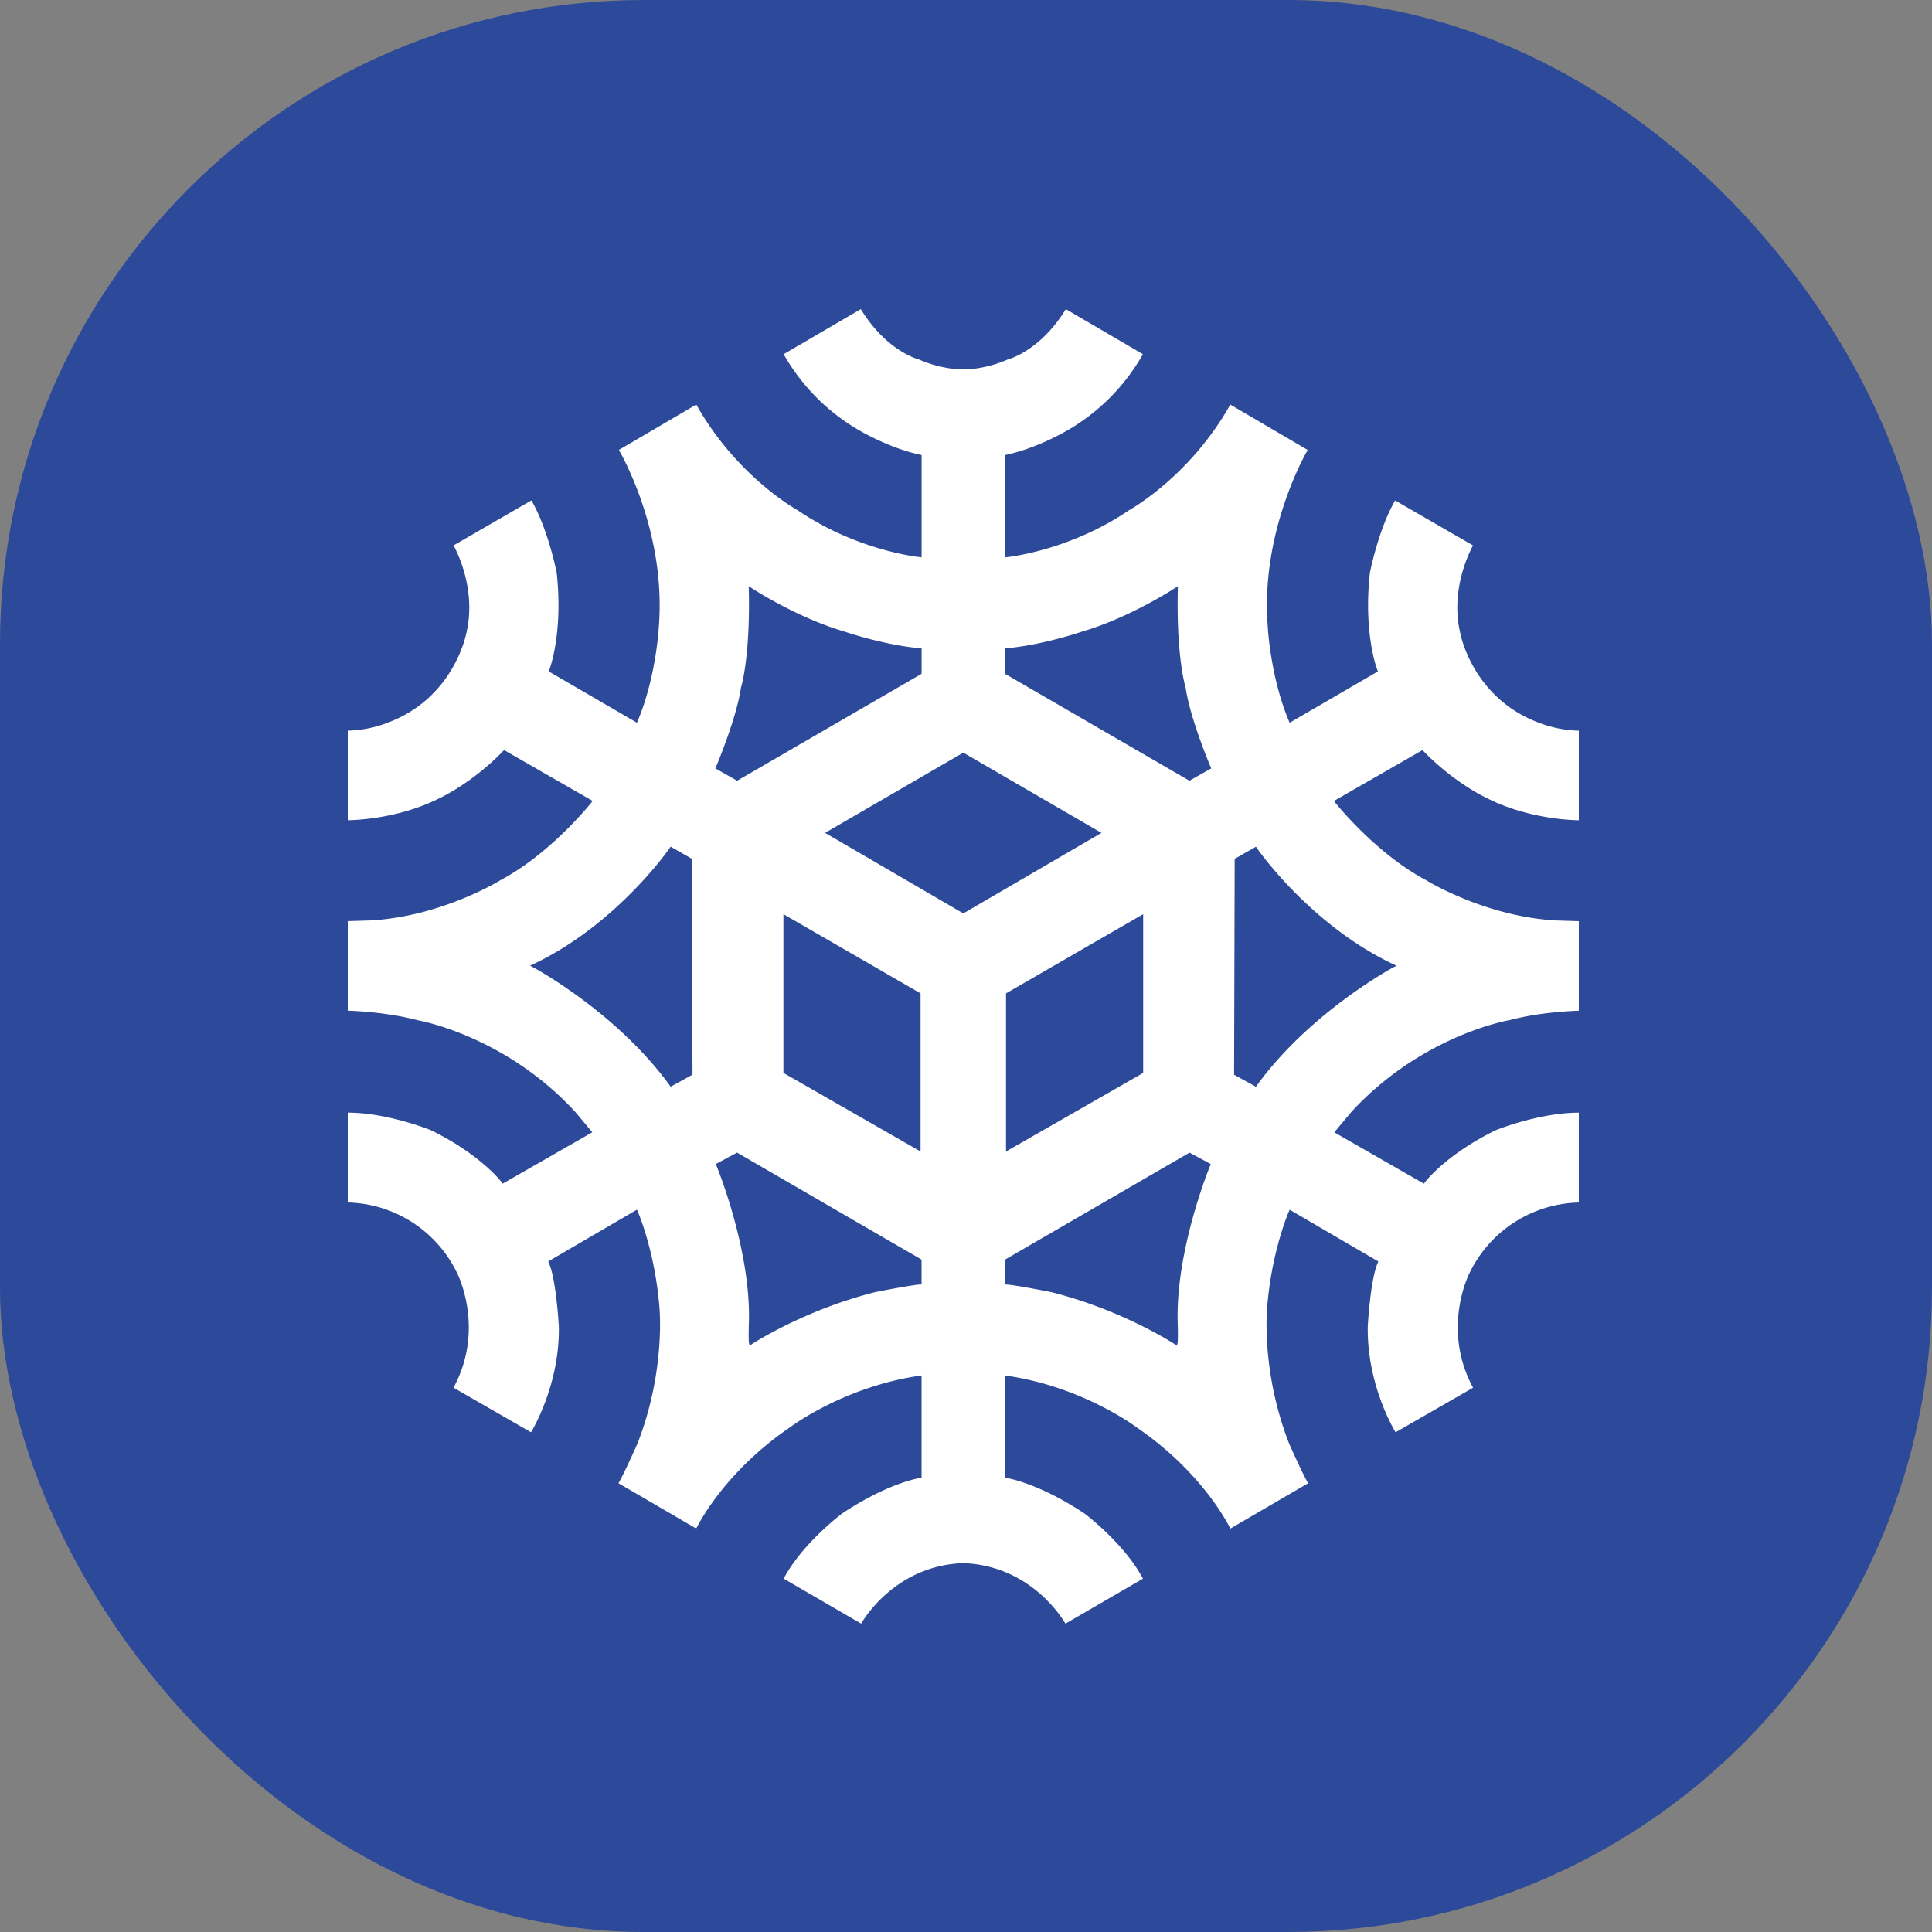
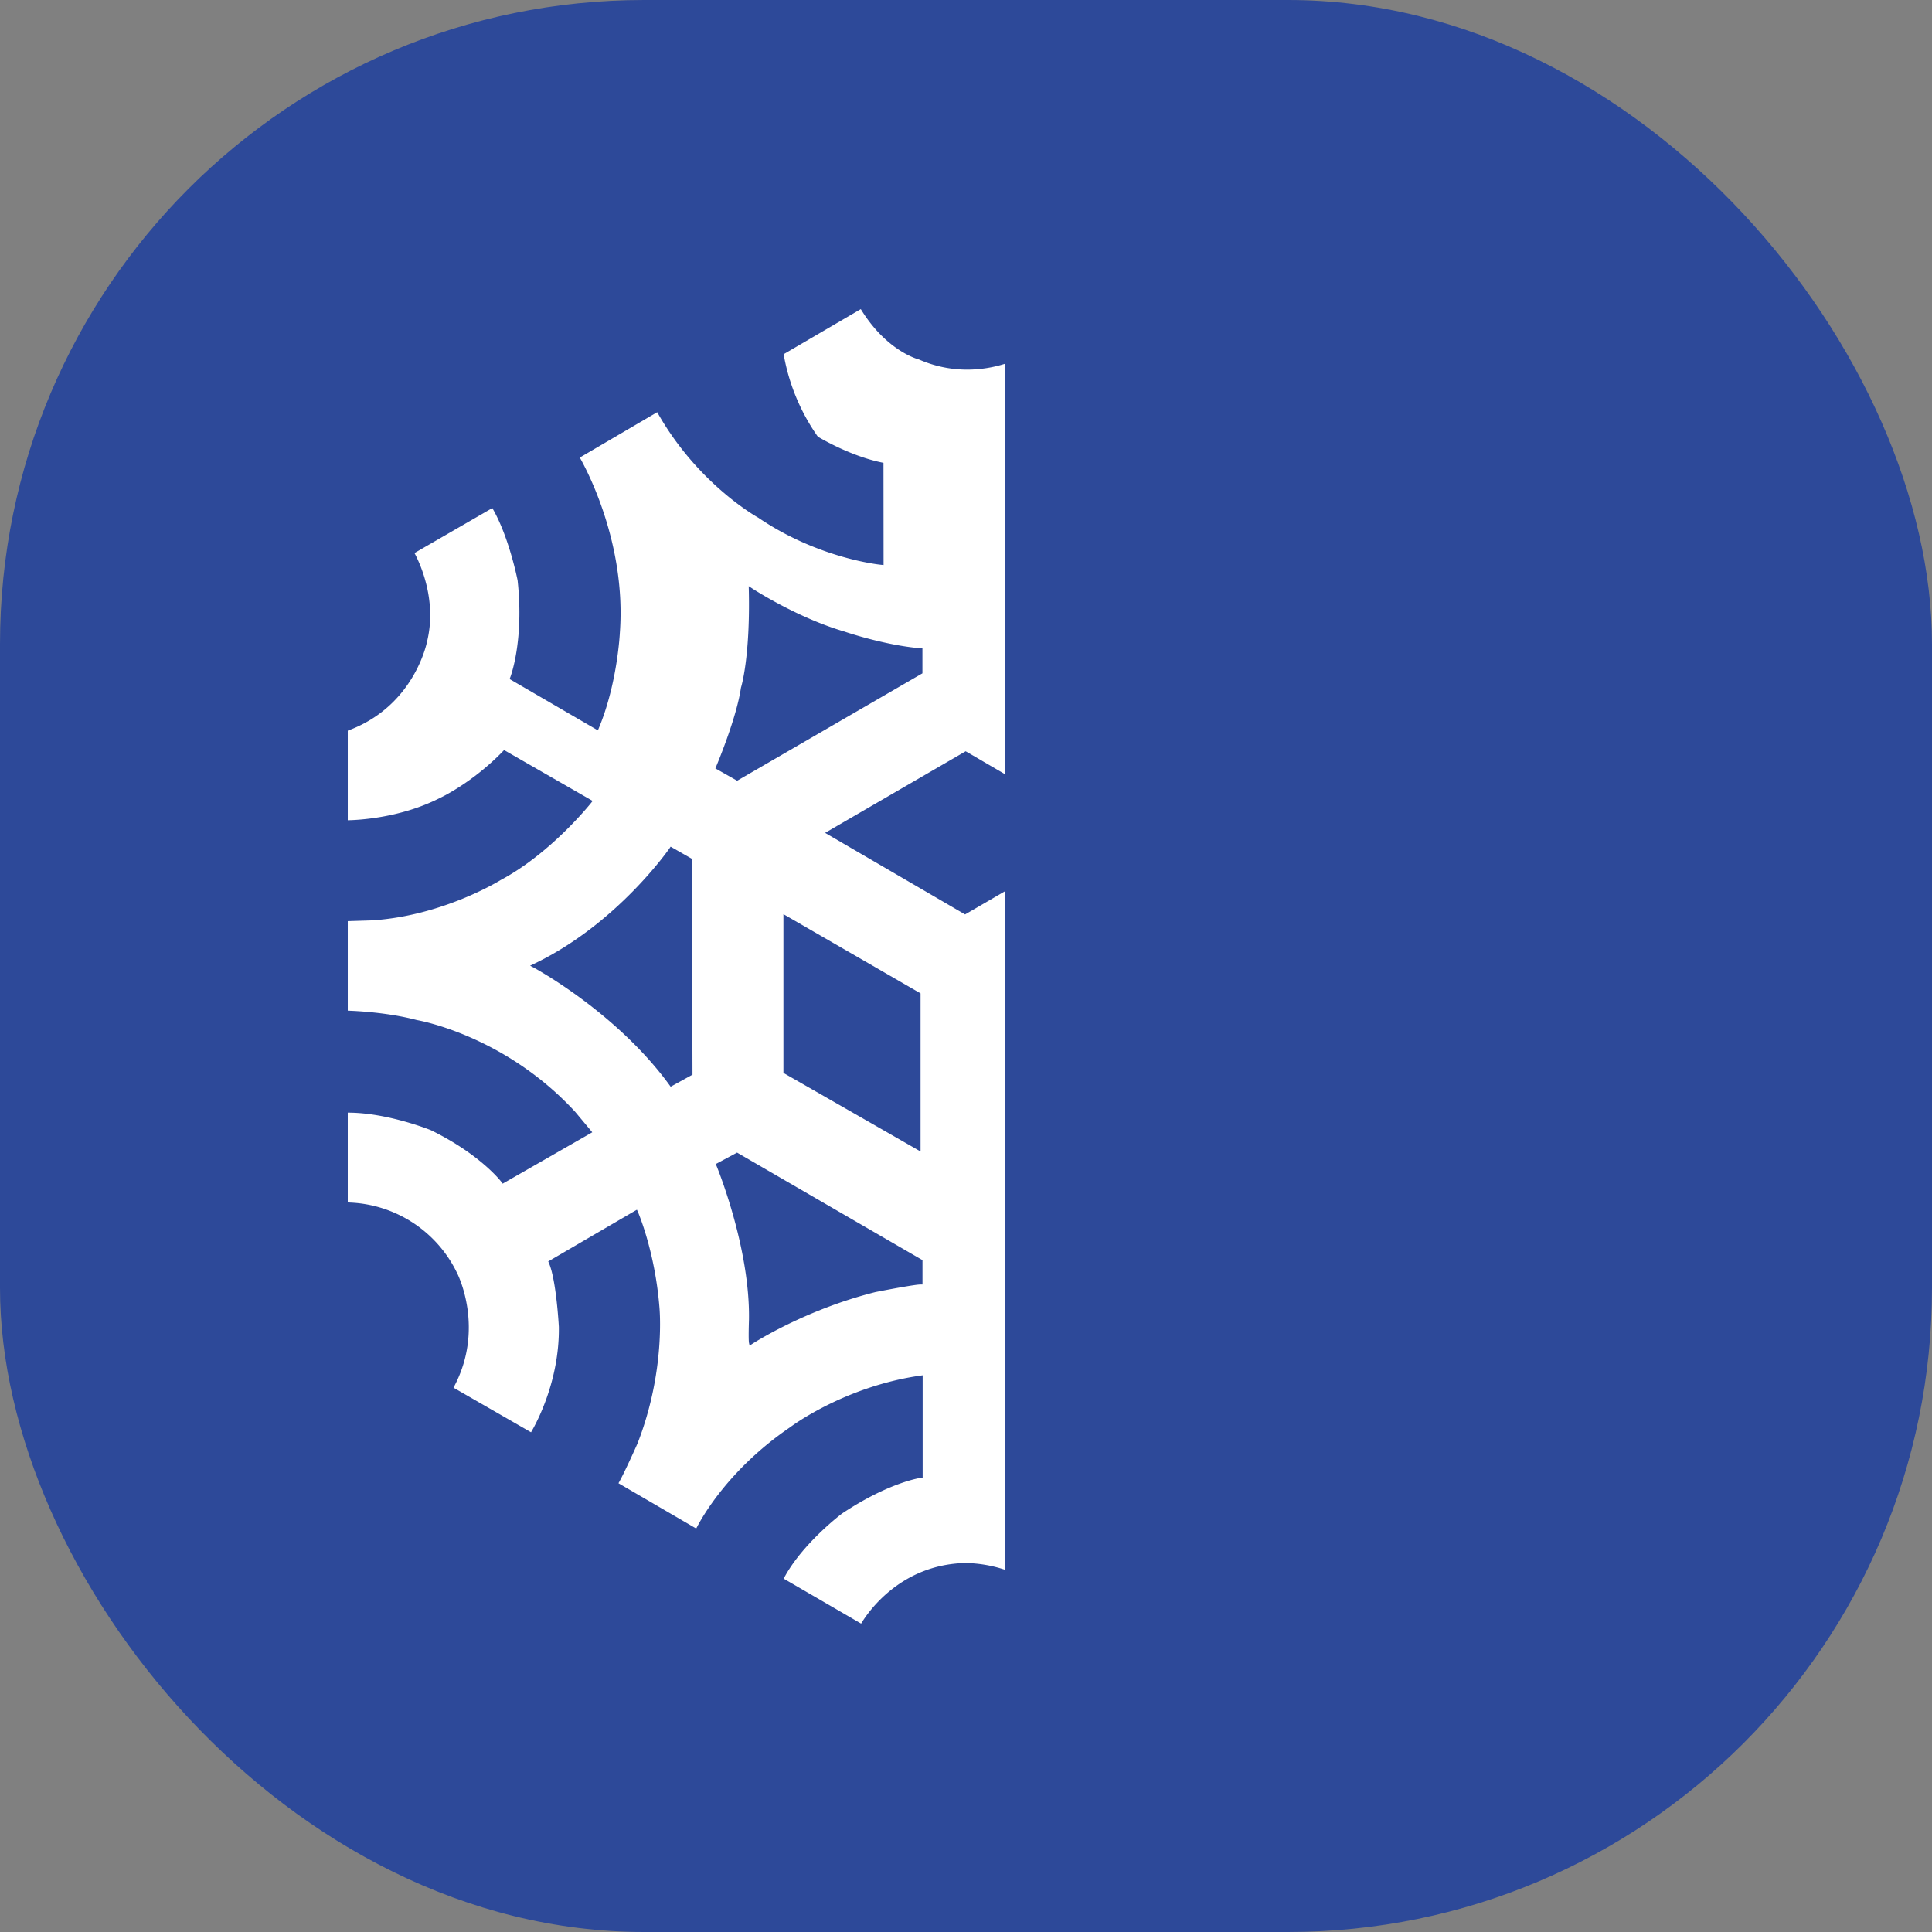
<svg xmlns="http://www.w3.org/2000/svg" width="60" height="60" fill="none" viewBox="0 0 60 60">
  <rect x="0" y="0" width="60" height="60" fill="#808080" stroke="none" />
  <rect width="60" height="60" fill="#2D4999" rx="20" />
-   <path fill="#fff" fill-rule="evenodd" d="m31.215 20.928-.03-.017v-.774l.054-.004c1.118-.093 2.345-.511 2.36-.517 1.478-.429 2.873-1.34 2.886-1.35l.095-.062-.002.113c-.048 2.12.24 3.027.242 3.036l.002.005v.005c.14.96.767 2.436.773 2.451l.021.049-.046.026-.6.34-.03.018zm4.287 7.463v4.93l-4.259 2.44V30.85zm-4.289 10.727 5.7-3.305.029-.017.029.016.583.313.048.026-.02.05c-.01.025-1.047 2.538-1.01 4.785.002.063.02.616-.001.72l-.018.085-.073-.048c-.016-.01-1.615-1.058-3.834-1.615-.413-.082-1.238-.236-1.403-.236h-.06v-.757zm7.113-5.742v-.035l.018-6.634v-.035l.03-.017.631-.36.03.045c.017.024 1.64 2.37 4.227 3.6l.107.051-.105.056c-.026.014-2.58 1.39-4.229 3.66l-.031.043-.045-.025-.603-.332zm-4.207-7.561.089.051-.09.052-4.227 2.464-.03.018-.03-.018-.046-.026-1.165-.677v21.073a4.095 4.095 0 0 1 1.237-.21c2.047.049 3.056 1.585 3.232 1.882l2.406-1.397c-.575-1.094-1.81-2.02-1.82-2.027-1.468-.973-2.436-1.103-2.445-1.104l-.052-.006v-3.178l.068.01c2.366.338 4.022 1.584 4.036 1.595 1.933 1.313 2.773 2.846 2.928 3.154l2.415-1.407c-.166-.281-.57-1.185-.589-1.229-.883-2.256-.684-4.231-.682-4.25.142-1.746.666-2.943.67-2.955l.028-.06.057.032 2.652 1.548.045.026-.021.049c-.232.535-.308 1.97-.308 1.983-.023 1.689.712 3.018.863 3.274l2.408-1.385c-.989-1.823-.128-3.526-.12-3.542a3.872 3.872 0 0 1 3.404-2.21v-2.79c-1.234-.001-2.568.54-2.58.544-1.558.763-2.194 1.61-2.2 1.618l-.031.043-.046-.026-2.675-1.533-.062-.036.046-.055.485-.58c2.184-2.369 4.839-2.837 4.916-2.85.895-.238 1.898-.284 2.147-.292v-2.78l-.729-.023c-2.21-.13-4.005-1.244-4.019-1.253-1.572-.837-2.802-2.388-2.814-2.403l-.043-.054.06-.035 2.65-1.522.04-.023.032.033c.96.99 1.932 1.44 1.944 1.446 1.246.641 2.593.696 2.879.7v-2.782a3.684 3.684 0 0 1-1.214-.237c-2.086-.763-2.463-2.765-2.466-2.782-.316-1.312.256-2.48.394-2.734l-2.418-1.397c-.518.887-.784 2.24-.785 2.248-.206 1.9.226 3.002.23 3.013l.02.048-.044.026-2.64 1.535-.058.034-.027-.063c-.583-1.396-.655-2.955-.656-2.969-.204-2.771 1.04-5.082 1.244-5.44l-2.404-1.409c-1.248 2.222-3.092 3.25-3.139 3.276-1.885 1.282-3.807 1.463-3.826 1.464l-.064.006v-.065l.002-3.06v-.048l.047-.01c1.015-.208 1.981-.797 1.993-.804A6.335 6.335 0 0 0 35.495 11L33.1 9.6c-.78 1.277-1.74 1.547-1.805 1.564a3.712 3.712 0 0 1-1.509.315 3.93 3.93 0 0 1-1.165-.182v12.747l1.165-.68.028-.015.029-.018.03.018z" clip-rule="evenodd" />
-   <path fill="#fff" fill-rule="evenodd" d="m28.617 20.928.03-.017v-.774l-.054-.004c-1.118-.093-2.346-.511-2.36-.517-1.478-.429-2.873-1.34-2.886-1.35l-.095-.062.003.113c.047 2.12-.24 3.027-.243 3.036l-.002.005v.005c-.14.96-.767 2.436-.773 2.451l-.021.049.046.026.6.34.03.018zM24.33 28.39v4.93l4.259 2.44V30.85zm4.289 10.727-5.7-3.305-.029-.017-.029.016-.583.313-.048.026.02.05c.01.025 1.047 2.538 1.01 4.785-.002.063-.02.616.001.72l.018.085.073-.048c.016-.01 1.615-1.058 3.834-1.615.413-.082 1.238-.236 1.403-.236h.06v-.757zm-7.113-5.742v-.035l-.018-6.634v-.035l-.03-.017-.631-.36-.03.045c-.017.024-1.64 2.37-4.227 3.6l-.107.051.105.056c.025.014 2.58 1.39 4.229 3.66l.031.043.045-.025.602-.332zm4.207-7.561-.088.051.088.052 4.228 2.464.03.018.03-.018.046-.026 1.165-.677v21.073a4.094 4.094 0 0 0-1.237-.21c-2.047.049-3.056 1.585-3.232 1.882l-2.405-1.397c.574-1.094 1.81-2.02 1.82-2.027 1.467-.973 2.435-1.103 2.444-1.104l.052-.006v-3.178l-.068.01c-2.366.338-4.022 1.584-4.036 1.595-1.933 1.313-2.773 2.846-2.928 3.154l-2.415-1.407c.166-.281.57-1.185.589-1.229.883-2.256.684-4.231.682-4.25-.142-1.746-.666-2.943-.67-2.955l-.028-.06-.057.032-2.652 1.548-.045.026.021.049c.232.535.308 1.97.309 1.983.022 1.689-.713 3.018-.864 3.274l-2.408-1.385c.989-1.823.128-3.526.12-3.542a3.872 3.872 0 0 0-3.404-2.21v-2.79c1.234-.001 2.569.54 2.58.544 1.558.763 2.194 1.61 2.2 1.618l.031.043.046-.026 2.675-1.533.061-.036-.045-.055-.485-.58c-2.184-2.369-4.839-2.837-4.916-2.85-.895-.238-1.898-.284-2.147-.292v-2.78l.729-.023c2.21-.13 4.005-1.244 4.019-1.253 1.572-.837 2.802-2.388 2.815-2.403l.042-.054-.06-.035-2.65-1.522-.04-.023-.032.033c-.96.99-1.932 1.44-1.944 1.446-1.246.641-2.593.696-2.879.7v-2.782a3.684 3.684 0 0 0 1.214-.237c2.086-.763 2.463-2.765 2.466-2.782.316-1.312-.256-2.48-.394-2.734l2.417-1.397c.519.887.785 2.24.786 2.248.205 1.9-.226 3.002-.23 3.013l-.02.048.044.026 2.64 1.535.058.034.027-.063c.583-1.396.655-2.955.656-2.969.204-2.771-1.04-5.082-1.244-5.44l2.404-1.409c1.248 2.222 3.092 3.25 3.139 3.276 1.885 1.282 3.807 1.463 3.826 1.464l.065.006v-.065l-.003-3.06v-.048l-.047-.01c-1.015-.208-1.981-.797-1.992-.804A6.334 6.334 0 0 1 24.337 11L26.733 9.6c.78 1.277 1.74 1.547 1.805 1.564.54.236 1.056.316 1.509.315a3.93 3.93 0 0 0 1.165-.182v12.747l-1.165-.68-.028-.015-.029-.018-.03.018z" clip-rule="evenodd" />
+   <path fill="#fff" fill-rule="evenodd" d="m28.617 20.928.03-.017v-.774l-.054-.004c-1.118-.093-2.346-.511-2.36-.517-1.478-.429-2.873-1.34-2.886-1.35l-.095-.062.003.113c.047 2.12-.24 3.027-.243 3.036l-.002.005v.005c-.14.96-.767 2.436-.773 2.451l-.021.049.046.026.6.34.03.018zM24.33 28.39v4.93l4.259 2.44V30.85zm4.289 10.727-5.7-3.305-.029-.017-.029.016-.583.313-.048.026.02.05c.01.025 1.047 2.538 1.01 4.785-.002.063-.02.616.001.72l.018.085.073-.048c.016-.01 1.615-1.058 3.834-1.615.413-.082 1.238-.236 1.403-.236h.06v-.757zm-7.113-5.742v-.035l-.018-6.634v-.035l-.03-.017-.631-.36-.03.045c-.017.024-1.64 2.37-4.227 3.6l-.107.051.105.056c.025.014 2.58 1.39 4.229 3.66l.031.043.045-.025.602-.332zm4.207-7.561-.088.051.088.052 4.228 2.464.03.018.03-.018.046-.026 1.165-.677v21.073a4.094 4.094 0 0 0-1.237-.21c-2.047.049-3.056 1.585-3.232 1.882l-2.405-1.397c.574-1.094 1.81-2.02 1.82-2.027 1.467-.973 2.435-1.103 2.444-1.104l.052-.006v-3.178l-.068.01c-2.366.338-4.022 1.584-4.036 1.595-1.933 1.313-2.773 2.846-2.928 3.154l-2.415-1.407c.166-.281.57-1.185.589-1.229.883-2.256.684-4.231.682-4.25-.142-1.746-.666-2.943-.67-2.955l-.028-.06-.057.032-2.652 1.548-.045.026.021.049c.232.535.308 1.97.309 1.983.022 1.689-.713 3.018-.864 3.274l-2.408-1.385c.989-1.823.128-3.526.12-3.542a3.872 3.872 0 0 0-3.404-2.21v-2.79c1.234-.001 2.569.54 2.58.544 1.558.763 2.194 1.61 2.2 1.618l.031.043.046-.026 2.675-1.533.061-.036-.045-.055-.485-.58c-2.184-2.369-4.839-2.837-4.916-2.85-.895-.238-1.898-.284-2.147-.292v-2.78l.729-.023c2.21-.13 4.005-1.244 4.019-1.253 1.572-.837 2.802-2.388 2.815-2.403l.042-.054-.06-.035-2.65-1.522-.04-.023-.032.033c-.96.99-1.932 1.44-1.944 1.446-1.246.641-2.593.696-2.879.7v-2.782c2.086-.763 2.463-2.765 2.466-2.782.316-1.312-.256-2.48-.394-2.734l2.417-1.397c.519.887.785 2.24.786 2.248.205 1.9-.226 3.002-.23 3.013l-.02.048.044.026 2.64 1.535.058.034.027-.063c.583-1.396.655-2.955.656-2.969.204-2.771-1.04-5.082-1.244-5.44l2.404-1.409c1.248 2.222 3.092 3.25 3.139 3.276 1.885 1.282 3.807 1.463 3.826 1.464l.065.006v-.065l-.003-3.06v-.048l-.047-.01c-1.015-.208-1.981-.797-1.992-.804A6.334 6.334 0 0 1 24.337 11L26.733 9.6c.78 1.277 1.74 1.547 1.805 1.564.54.236 1.056.316 1.509.315a3.93 3.93 0 0 0 1.165-.182v12.747l-1.165-.68-.028-.015-.029-.018-.03.018z" clip-rule="evenodd" />
</svg>